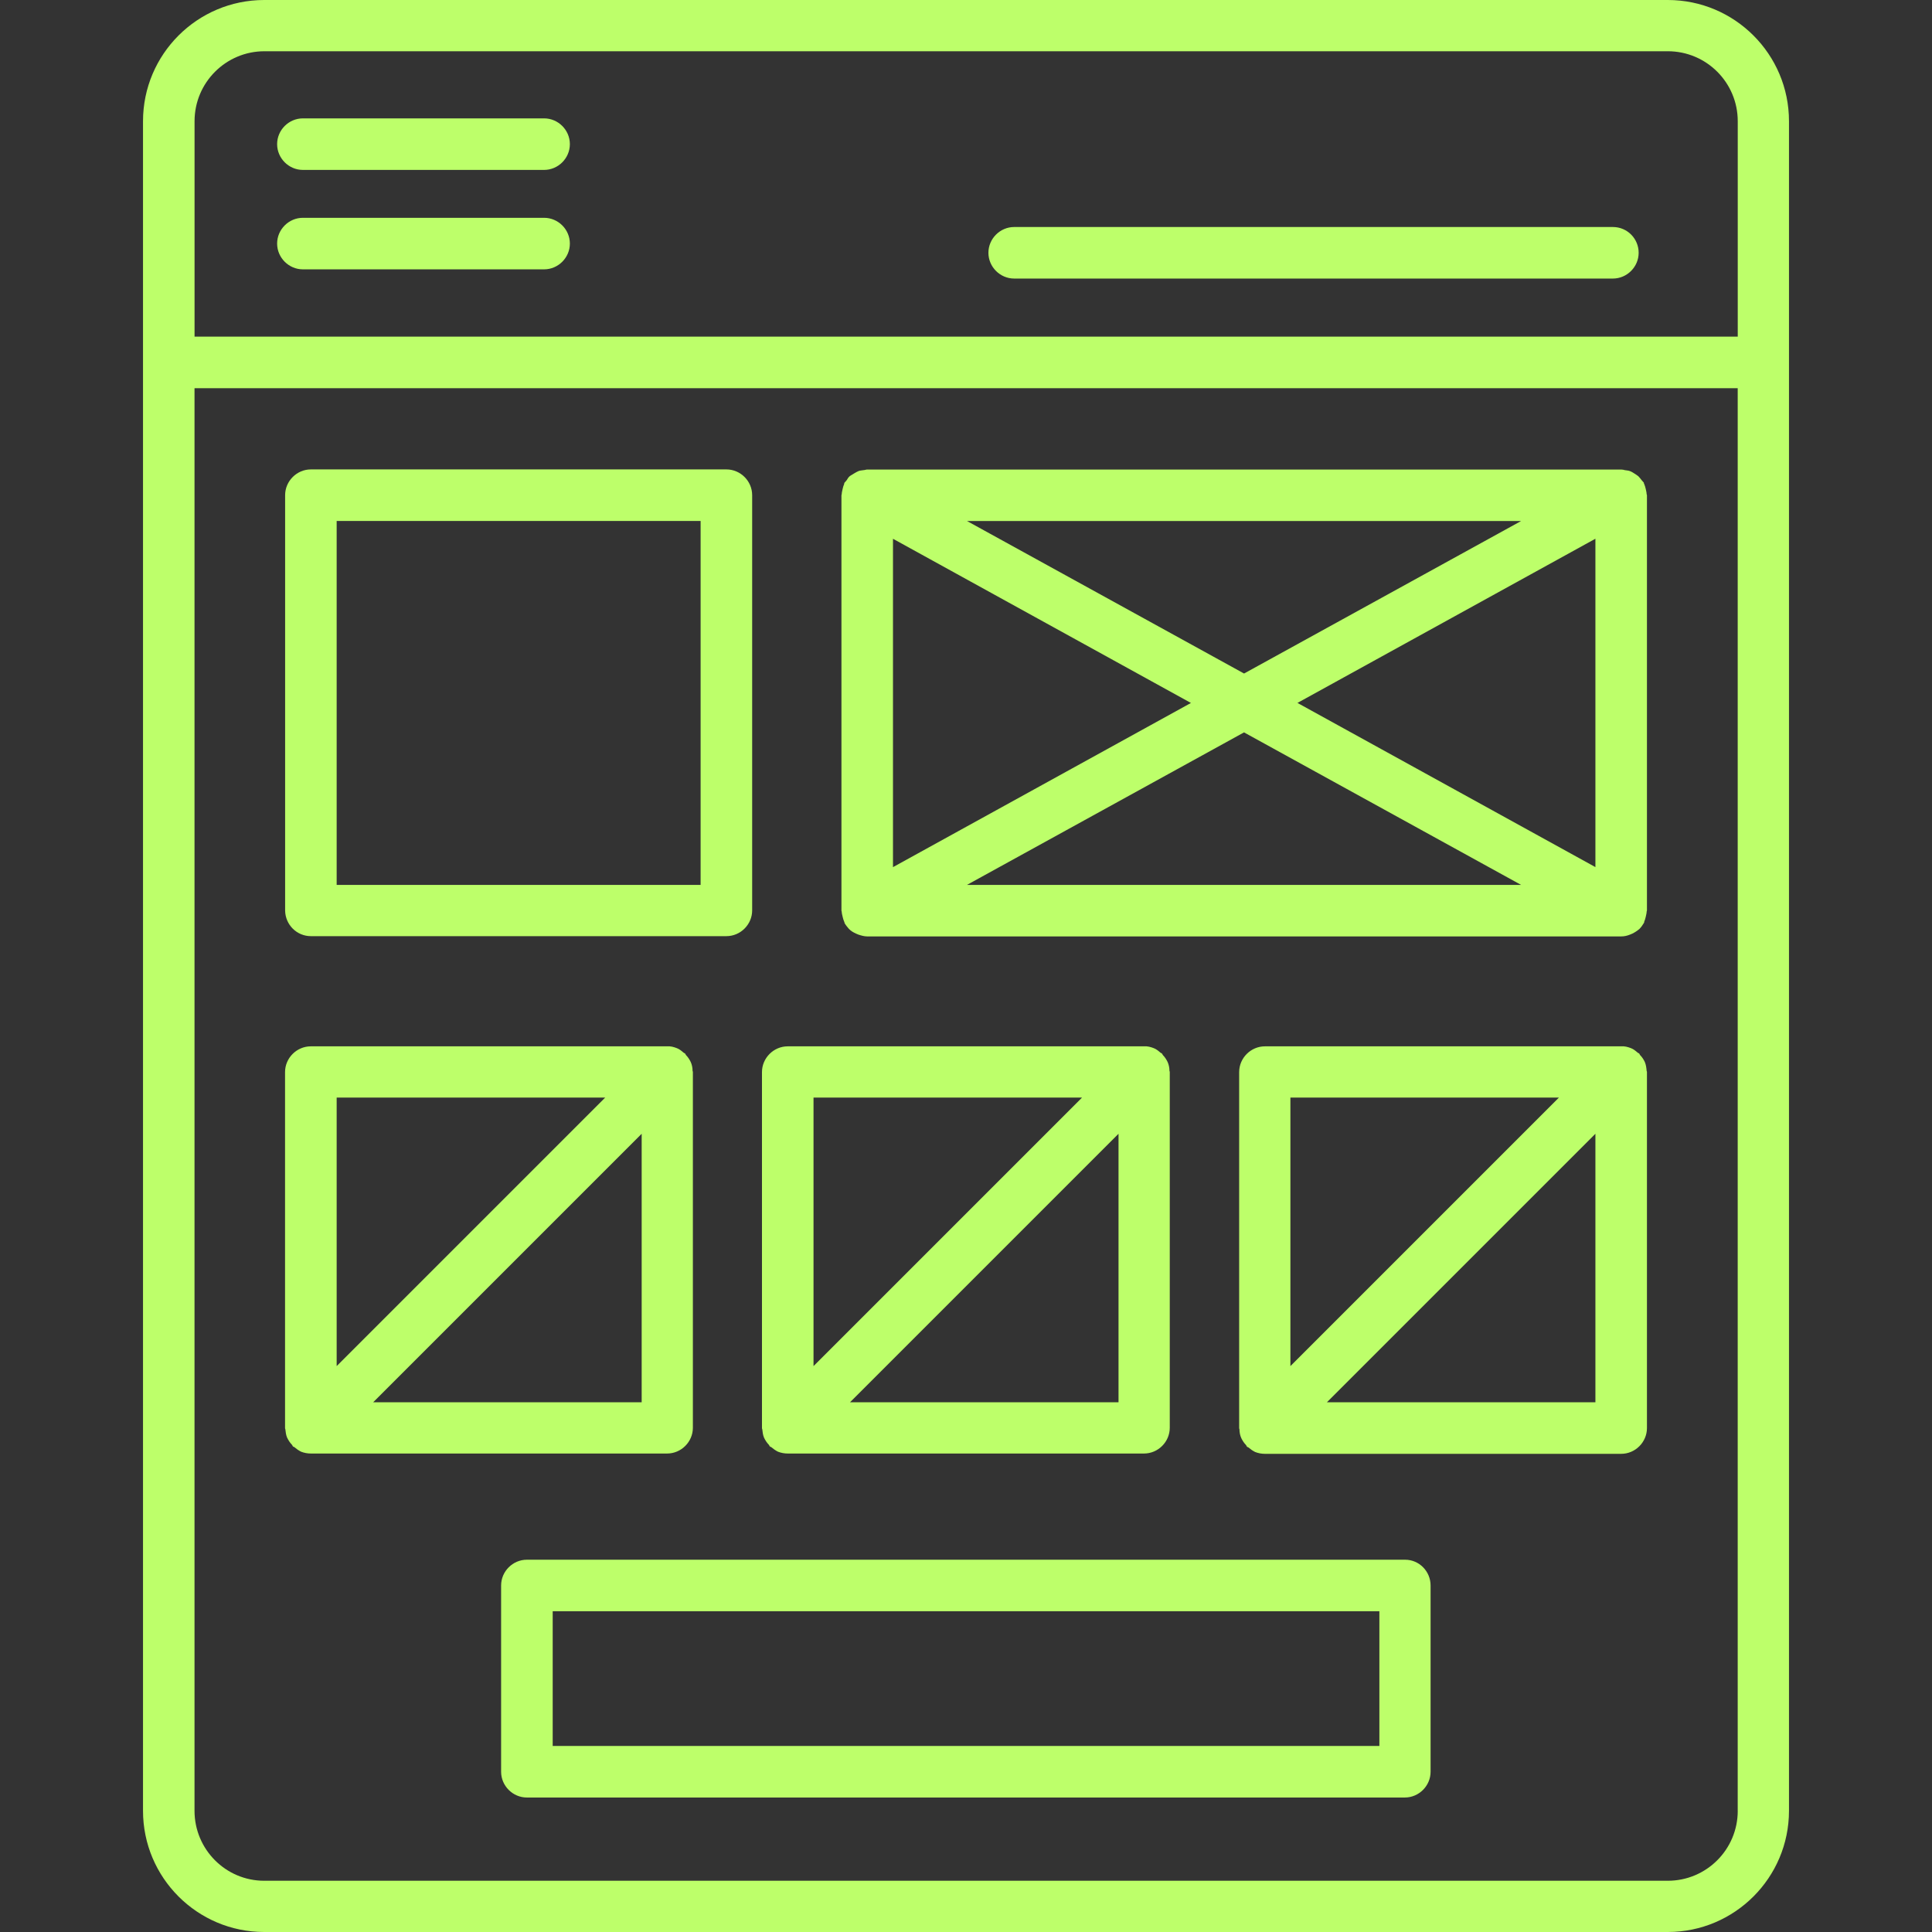
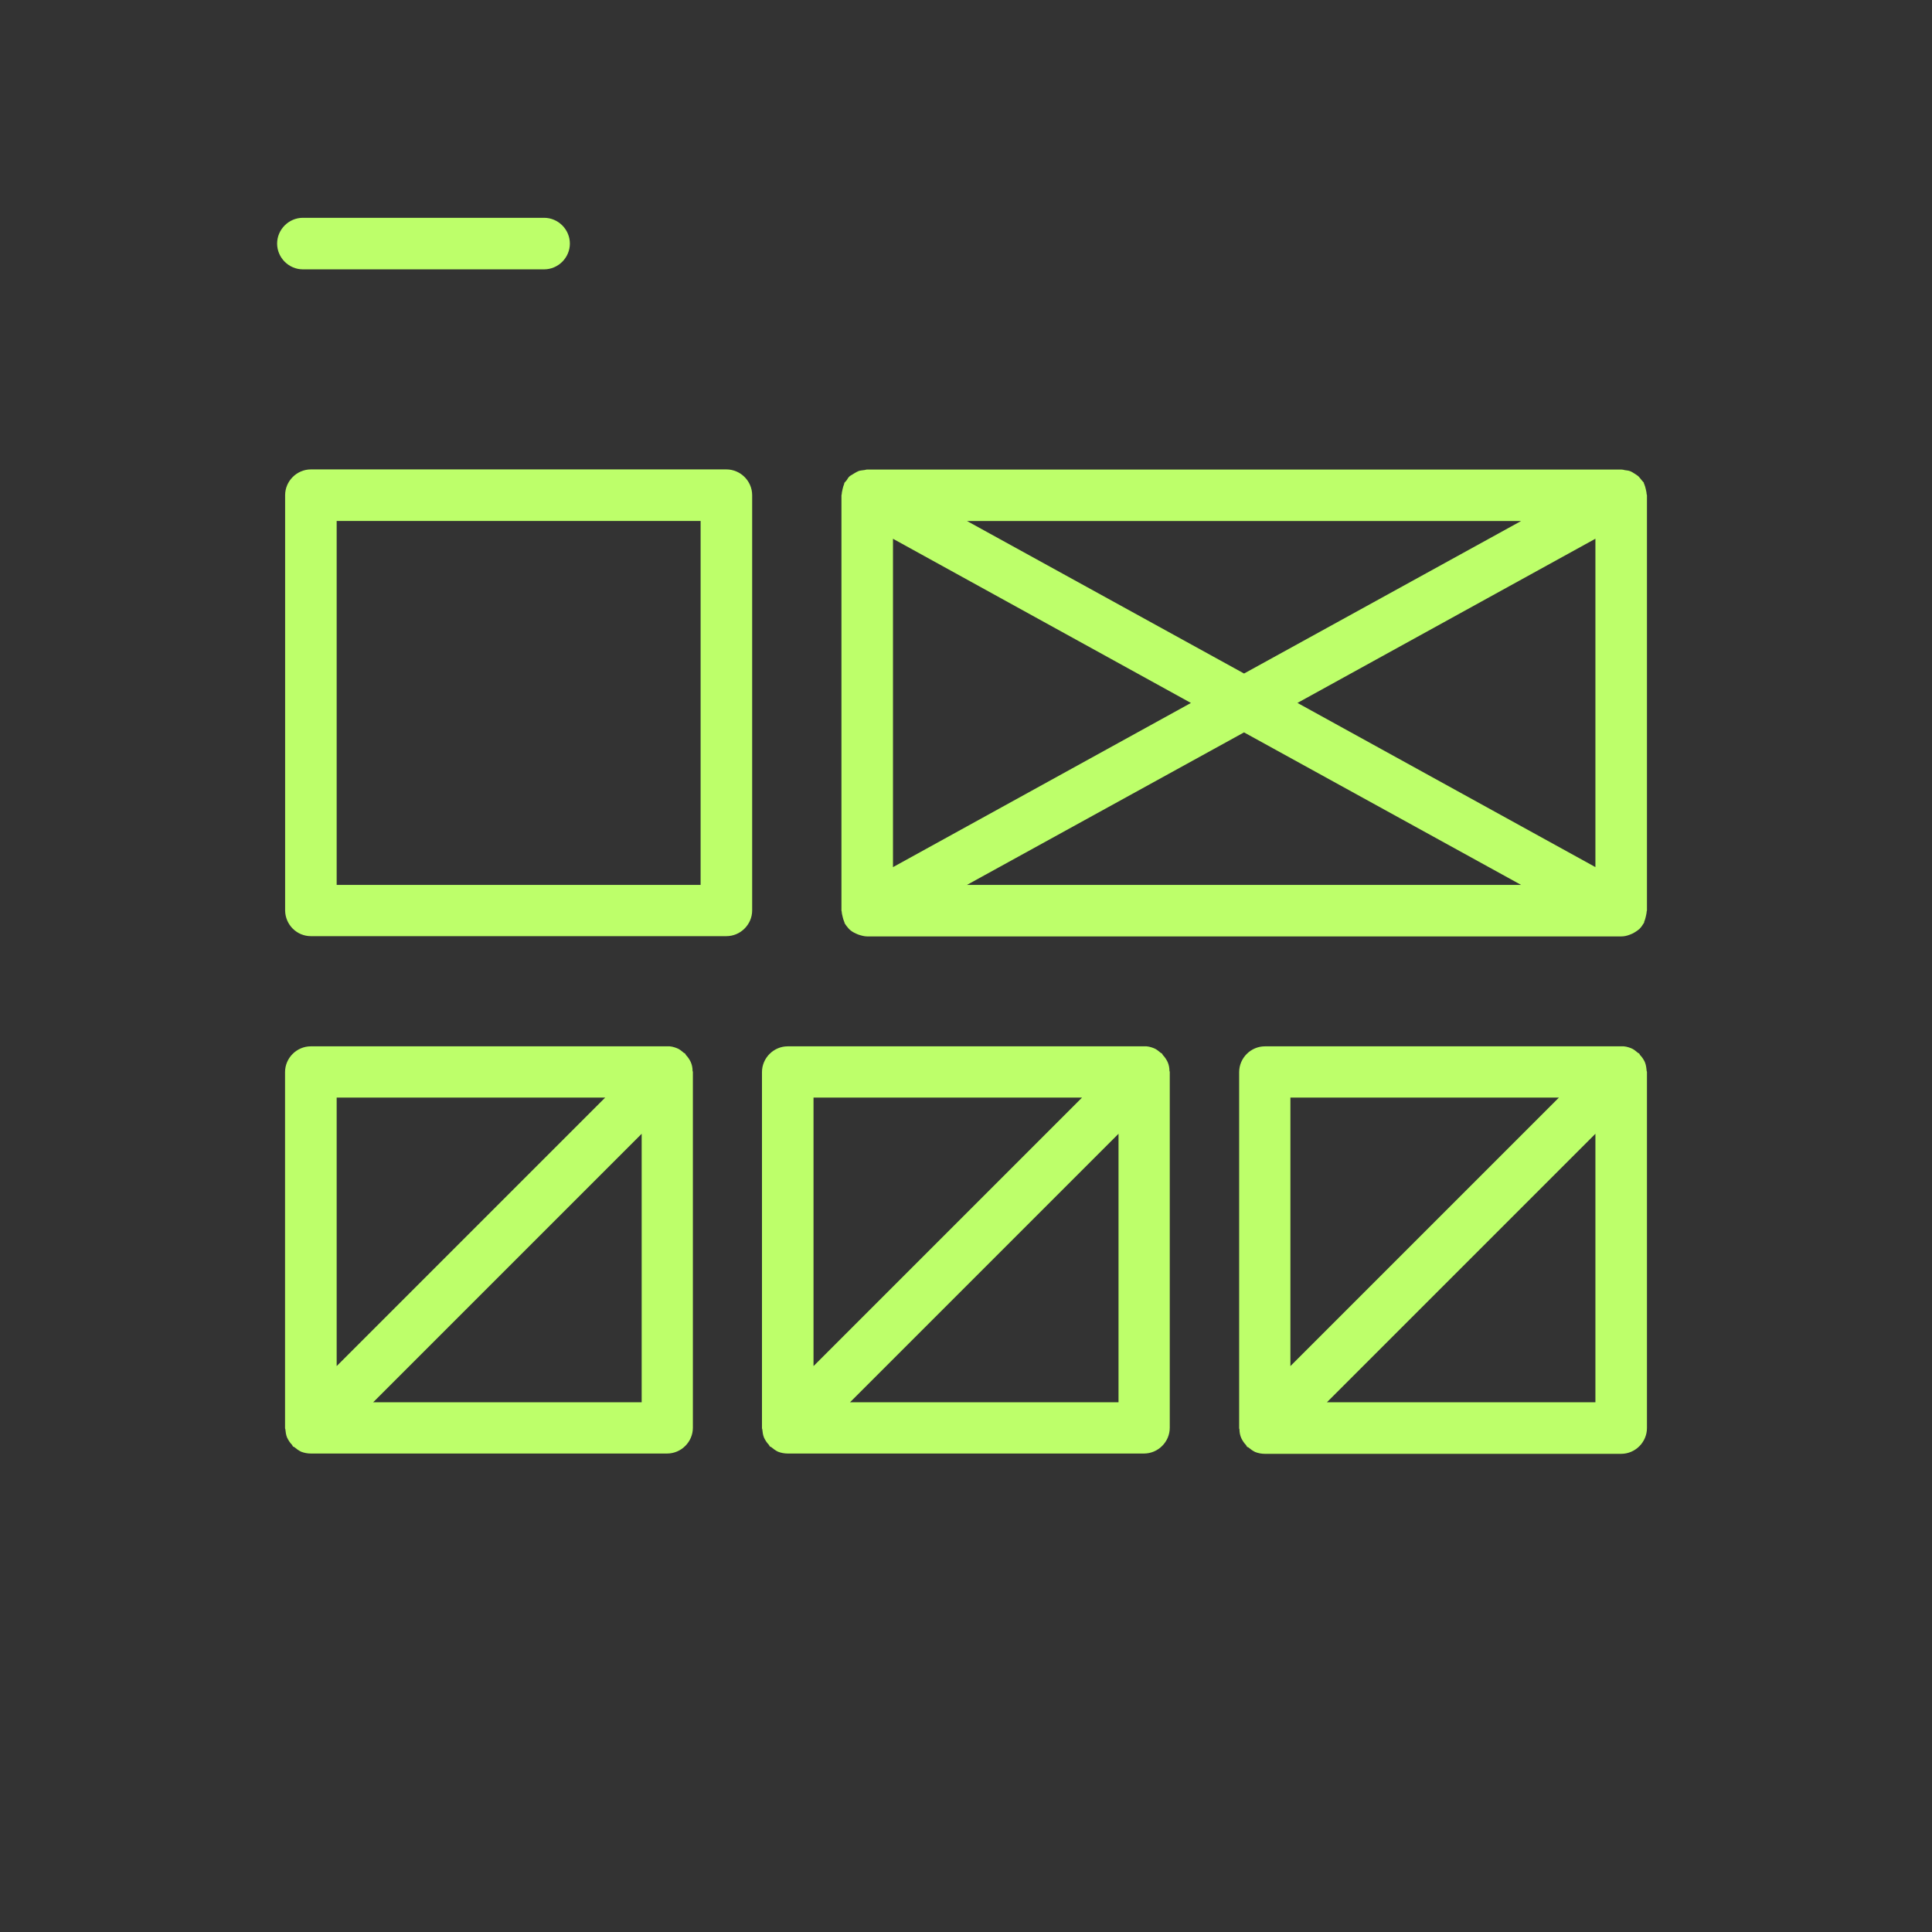
<svg xmlns="http://www.w3.org/2000/svg" id="Calque_1" data-name="Calque 1" viewBox="0 0 512 512">
  <rect x="0" y="0" width="512" height="512" fill="#333333" stroke="none" />
  <defs>
    <style>
      .cls-1 {
        fill: #bdff6a;
      }
    </style>
  </defs>
-   <path class="cls-1" d="M441.98,0H70.02c-17.73,0-32.12,14.39-32.12,32.12v447.76c0,17.73,14.39,32.12,32.12,32.12h371.96c17.73,0,32.12-14.4,32.12-32.13V32.12c0-17.73-14.39-32.12-32.12-32.12ZM51.56,32.12c0-10.25,8.3-18.54,18.54-18.54h371.88c10.25,0,18.54,8.3,18.54,18.54v57.09H51.56v-57.09ZM460.52,479.88c0,10.25-8.3,18.54-18.54,18.54H70.01c-10.17,0-18.46-8.3-18.46-18.54h0V102.88h408.96v377.01Z" />
-   <path class="cls-1" d="M144.19,31.37h-63.92c-3.74,0-6.83,3.09-6.83,6.83s3.09,6.83,6.83,6.83h63.92c3.74,0,6.83-3.09,6.83-6.83s-3.09-6.83-6.83-6.83Z" />
  <path class="cls-1" d="M144.19,57.72h-63.92c-3.74,0-6.83,3.09-6.83,6.83s3.09,6.83,6.83,6.83h63.92c3.74,0,6.83-3.09,6.83-6.83s-3.09-6.83-6.83-6.83Z" />
-   <path class="cls-1" d="M427.43,60.16h-158.66c-3.74,0-6.83,3.09-6.83,6.83s3.09,6.83,6.83,6.83h158.66c3.74,0,6.83-3.09,6.83-6.83s-3.01-6.83-6.83-6.83Z" />
  <path class="cls-1" d="M82.39,248.09h0s110.11,0,110.11,0c3.74,0,6.83-3.09,6.83-6.83v-110.03c0-3.74-3.09-6.83-6.83-6.83h-110.11c-3.74,0-6.83,3.09-6.83,6.83v110.11c.08,3.74,3.09,6.75,6.83,6.75ZM89.22,138.06h96.45v96.45h-96.45v-96.45Z" />
  <path class="cls-1" d="M223.07,241.67c0,.41.16.89.24,1.3h0c.08.4.24.89.41,1.3.08.08.08.24.08.32.32.57.73,1.06,1.14,1.54,0,0,.08,0,.08.08.57.57,1.14.89,1.87,1.22.16.08.41.16.57.24.73.24,1.54.49,2.36.49h199.81c.81,0,1.54-.16,2.36-.49.16-.08.41-.16.57-.24.65-.32,1.3-.73,1.87-1.22,0,0,.08,0,.08-.08.41-.41.81-.98,1.14-1.54.08-.08.08-.24.08-.32.16-.41.32-.81.41-1.3.08-.49.24-.89.24-1.38,0-.08.08-.24.08-.32v-110.03c-.01-.08-.09-.24-.09-.32,0-.49-.16-.89-.24-1.38-.08-.41-.24-.89-.41-1.3-.08-.08-.08-.24-.08-.32-.16-.24-.41-.41-.57-.65-.32-.41-.57-.73-.89-1.06-.32-.24-.65-.49-1.06-.73s-.73-.49-1.22-.65c-.41-.16-.89-.16-1.3-.24-.32-.08-.57-.16-.98-.16h-199.8c-.32,0-.65.16-.98.16-.41.08-.89.08-1.3.24-.41.16-.81.41-1.22.65-.32.24-.73.41-1.06.65-.41.32-.65.73-.89,1.14-.16.24-.41.41-.57.65-.08.08-.08.24-.08.32-.16.41-.32.81-.41,1.3-.08.49-.24.89-.24,1.38,0,.08-.08.24-.08.32v110.11c0,.08.09.24.09.32ZM256.25,234.51l73.43-40.42,73.43,40.42h-146.86ZM422.8,229.79l-78.96-43.51,78.96-43.51v87.01ZM403.12,138.07l-73.43,40.42-73.43-40.42h146.86ZM236.65,142.78l78.96,43.51-78.96,43.51v-87.02Z" />
  <path class="cls-1" d="M76.12,381.05h0c.32.65.73,1.3,1.22,1.79.08.08.16.24.24.41s.32.16.41.24c.57.49,1.14.89,1.79,1.22.81.32,1.71.49,2.6.49h94.41c3.74,0,6.83-3.09,6.83-6.83v-94.33c0-.08-.08-.16-.08-.24,0-.81-.16-1.63-.49-2.36-.32-.65-.73-1.3-1.22-1.79-.08-.08-.16-.24-.24-.41-.16-.16-.32-.16-.49-.32-.57-.49-1.06-.89-1.71-1.14-.81-.32-1.71-.57-2.6-.49h-94.42c-3.74,0-6.83,3.09-6.83,6.83v94.41c0,.08.08.16.08.24.08.73.16,1.54.49,2.28ZM170.05,371.62h-71.16s71.16-71.16,71.16-71.16v71.16ZM89.22,290.87h71.16l-71.16,71.16v-71.16Z" />
  <path class="cls-1" d="M202.5,381.05h0c.32.65.73,1.3,1.22,1.79.08.08.16.24.24.41s.32.16.41.24c.57.49,1.14.89,1.79,1.22.81.32,1.71.49,2.6.49h94.41c3.74,0,6.83-3.09,6.83-6.83v-94.33c0-.08-.08-.16-.08-.24,0-.81-.16-1.63-.49-2.36-.32-.65-.73-1.3-1.22-1.79-.08-.08-.16-.24-.24-.41-.16-.16-.32-.16-.49-.32-.57-.49-1.06-.89-1.71-1.14-.81-.32-1.71-.57-2.6-.49h-94.41c-3.74,0-6.83,3.09-6.83,6.83v94.41c0,.08.08.16.08.24.08.73.16,1.54.49,2.28ZM296.42,371.62h-71.16s71.16-71.16,71.16-71.16v71.16ZM215.59,290.87h71.16l-71.16,71.16v-71.16Z" />
  <path class="cls-1" d="M435.9,281.44h0c-.32-.65-.73-1.3-1.22-1.79-.08-.08-.16-.24-.24-.41-.16-.16-.32-.16-.49-.32-.57-.49-1.06-.89-1.71-1.14-.81-.32-1.71-.57-2.6-.49h-94.42c-3.74,0-6.83,3.09-6.83,6.83v94.41c0,.08.08.16.08.24,0,.81.16,1.63.49,2.36.32.65.73,1.3,1.22,1.79.08.08.16.24.24.41s.32.16.41.24c.57.49,1.14.89,1.79,1.22.81.32,1.71.49,2.6.49h94.41c3.74,0,6.83-3.09,6.83-6.83v-94.41c0-.08-.08-.16-.08-.24-.08-.81-.16-1.62-.49-2.36ZM341.97,290.87h71.16l-71.16,71.16v-71.16ZM422.8,371.62h-71.16s71.16-71.16,71.16-71.16v71.16Z" />
-   <path class="cls-1" d="M372.37,413.34h-232.74c-3.74,0-6.83,3.09-6.83,6.83v49.36c0,3.74,3.09,6.83,6.83,6.83h232.66c3.74,0,6.83-3.09,6.83-6.83v-49.36c0-3.74-3.01-6.83-6.75-6.83ZM365.55,462.7h-219.08v-35.7h219.08v35.7Z" />
</svg>